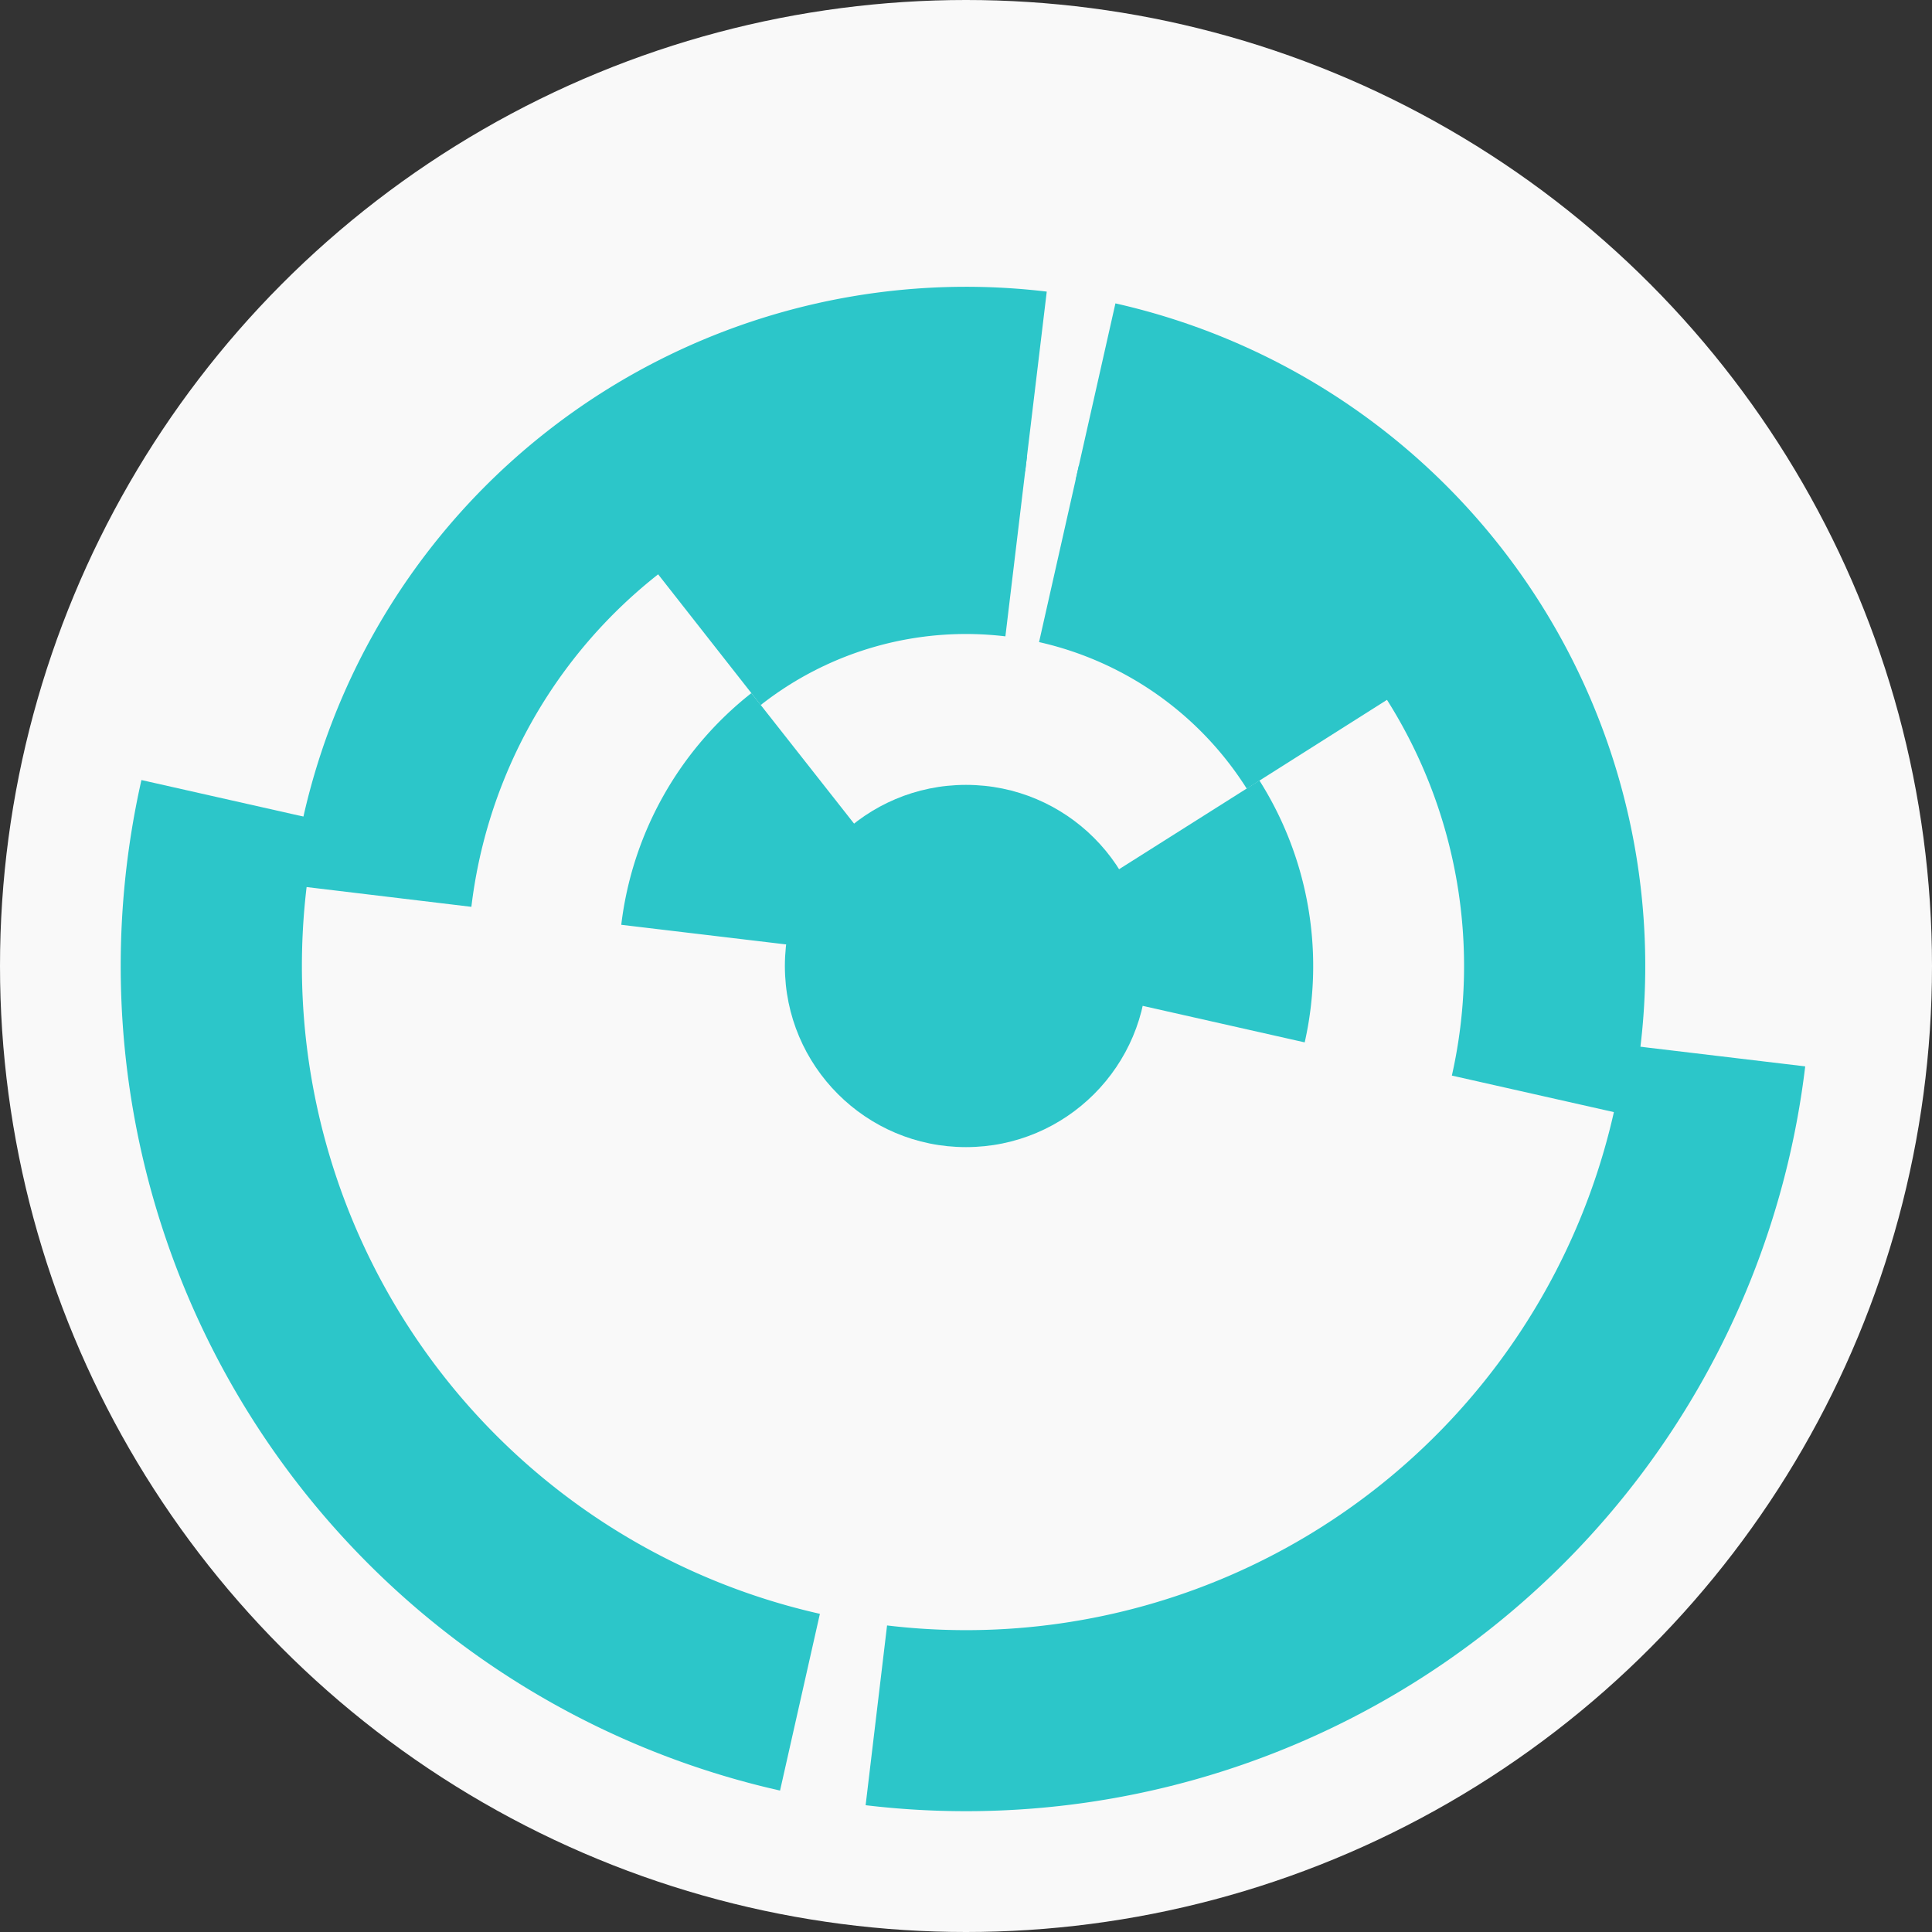
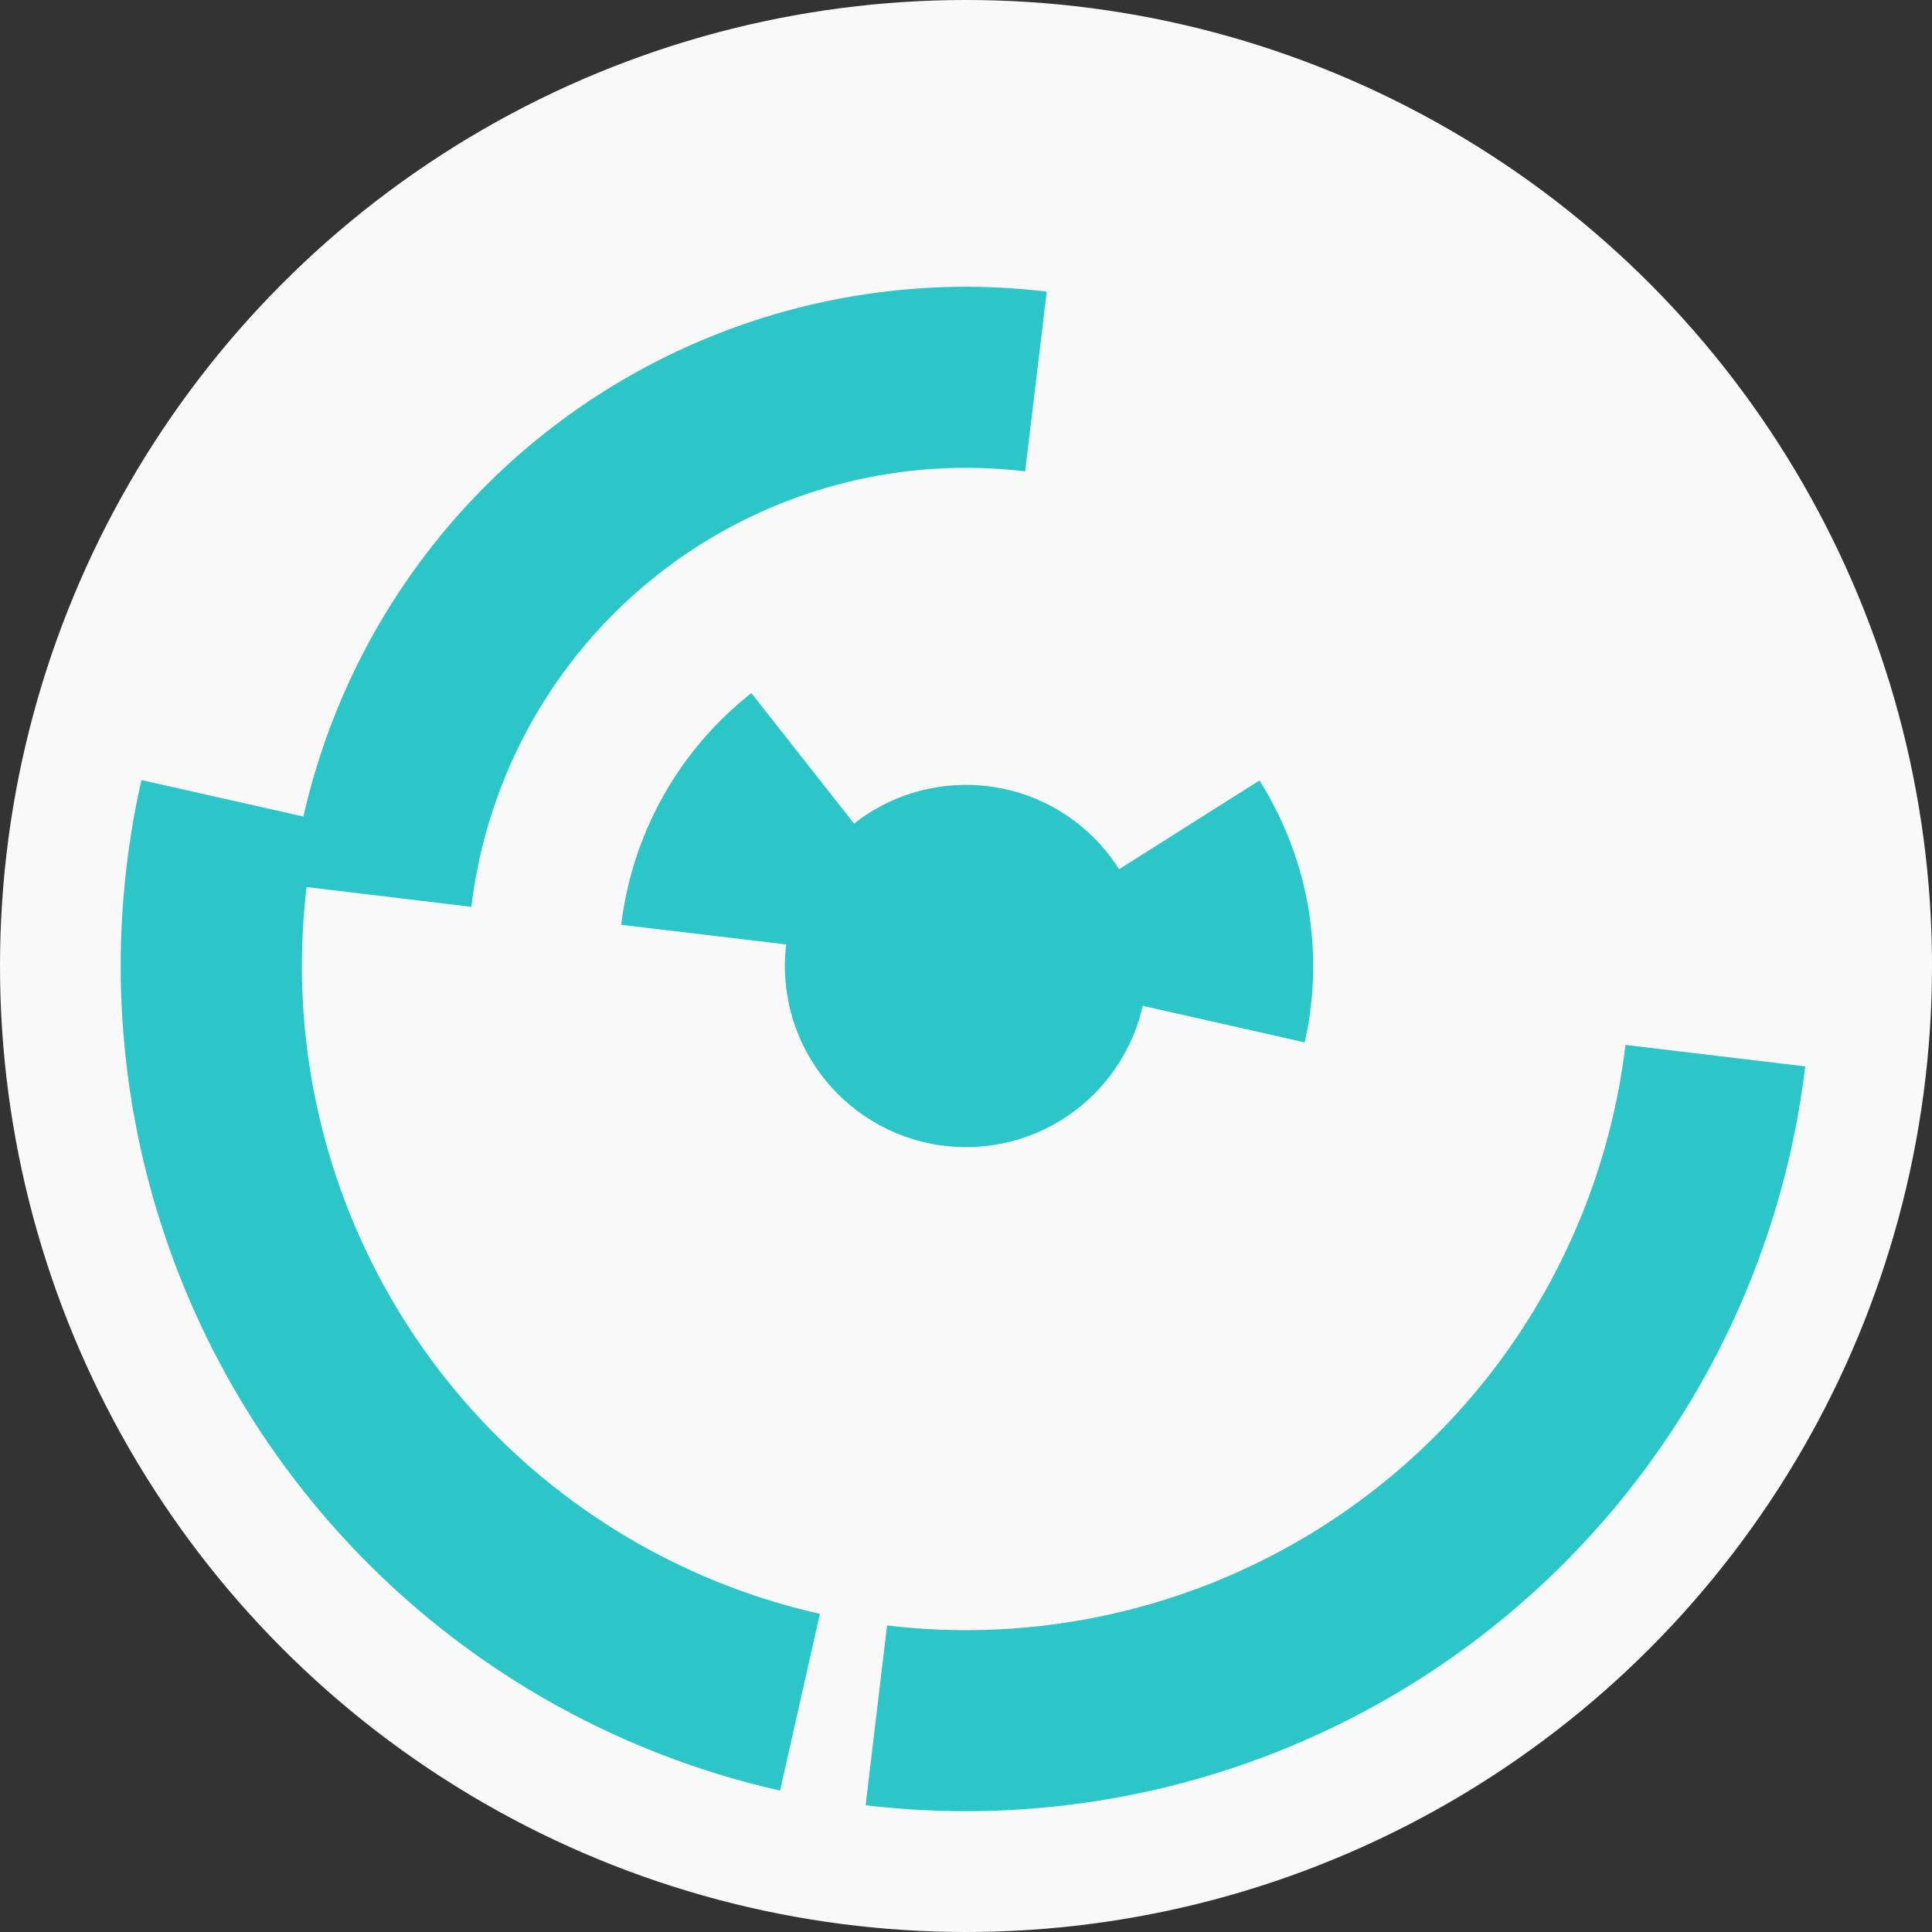
<svg xmlns="http://www.w3.org/2000/svg" width="128" height="128" viewbox="0 0 128 128">
  <rect width="100%" height="100%" fill="#333333" stroke="none" />
  <circle cx="64" cy="64" fill="#f9f9f9" r="64" />
  <path d="M 83.44 51.71 A 23 23 0 0 1 86.44 69.06 L 74.73 66.42 A 11 11 0 0 0 73.3 58.12 Z" fill="#2cc6c9" />
  <path d="M 41.16 61.27 A 23 23 0 0 1 49.78 45.92 L 57.2 55.35 A 11 11 0 0 0 53.08 62.69 Z" fill="#2cc6c9" />
-   <path d="M 71.48 30.83 A 34 34 0 0 1 92.74 45.83 L 82.6 52.25 A 22 22 0 0 0 68.84 42.54 Z" fill="#2cc6c9" />
-   <path d="M 42.99 37.27 A 34 34 0 0 1 68.04 30.24 L 66.61 42.16 A 22 22 0 0 0 50.4 46.71 Z" fill="#2cc6c9" />
-   <path d="M 73.9 20.1 A 45 45 0 0 1 107.9 73.9 L 96.19 71.26 A 33 33 0 0 0 71.26 31.81 Z" fill="#2cc6c9" />
  <path d="M 19.32 58.65 A 45 45 0 0 1 69.35 19.32 L 67.92 31.23 A 33 33 0 0 0 31.23 60.08 Z" fill="#2cc6c9" />
  <path d="M 51.68 118.63 A 56 56 0 0 1 9.37 51.68 L 21.08 54.32 A 44 44 0 0 0 54.32 106.92 Z" fill="#2cc6c9" />
  <path d="M 119.6 70.65 A 56 56 0 0 1 57.35 119.6 L 58.77 107.69 A 44 44 0 0 0 107.69 69.23 Z" fill="#2cc6c9" />
  <circle cx="64" cy="64" fill="#2cc6c9" r="12" />
</svg>